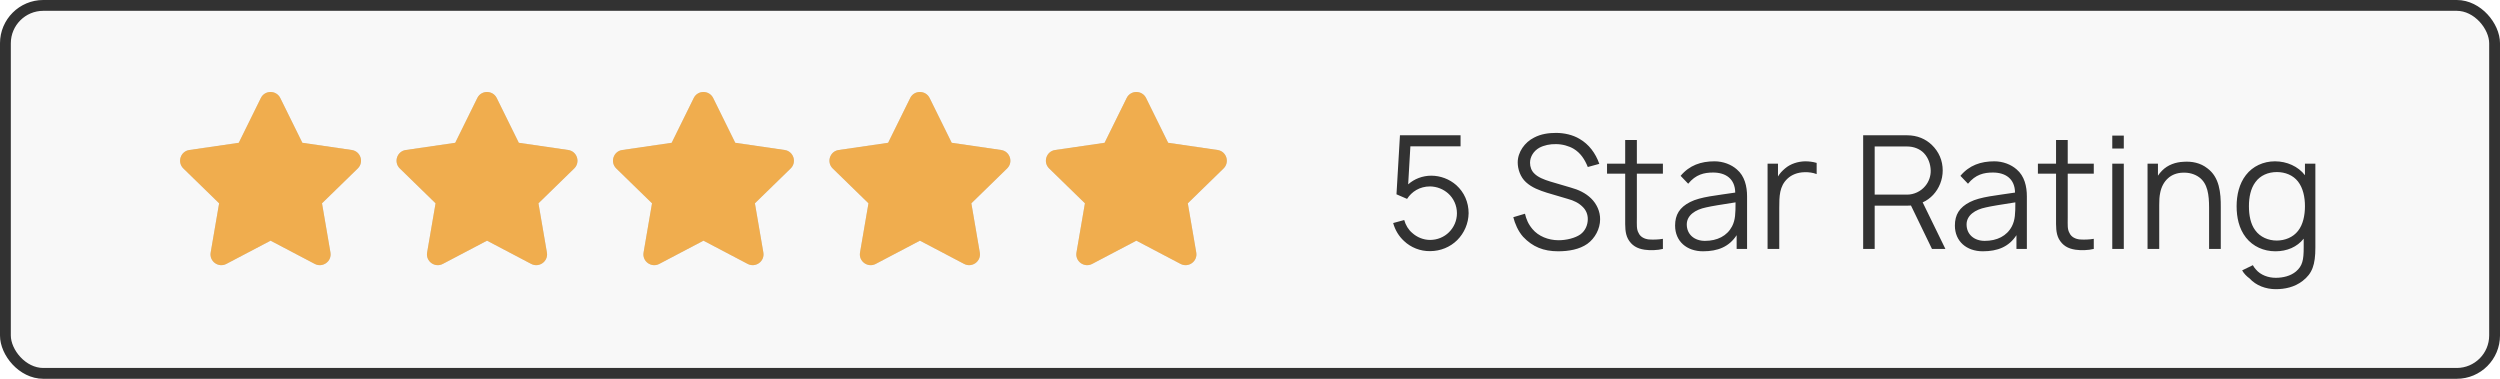
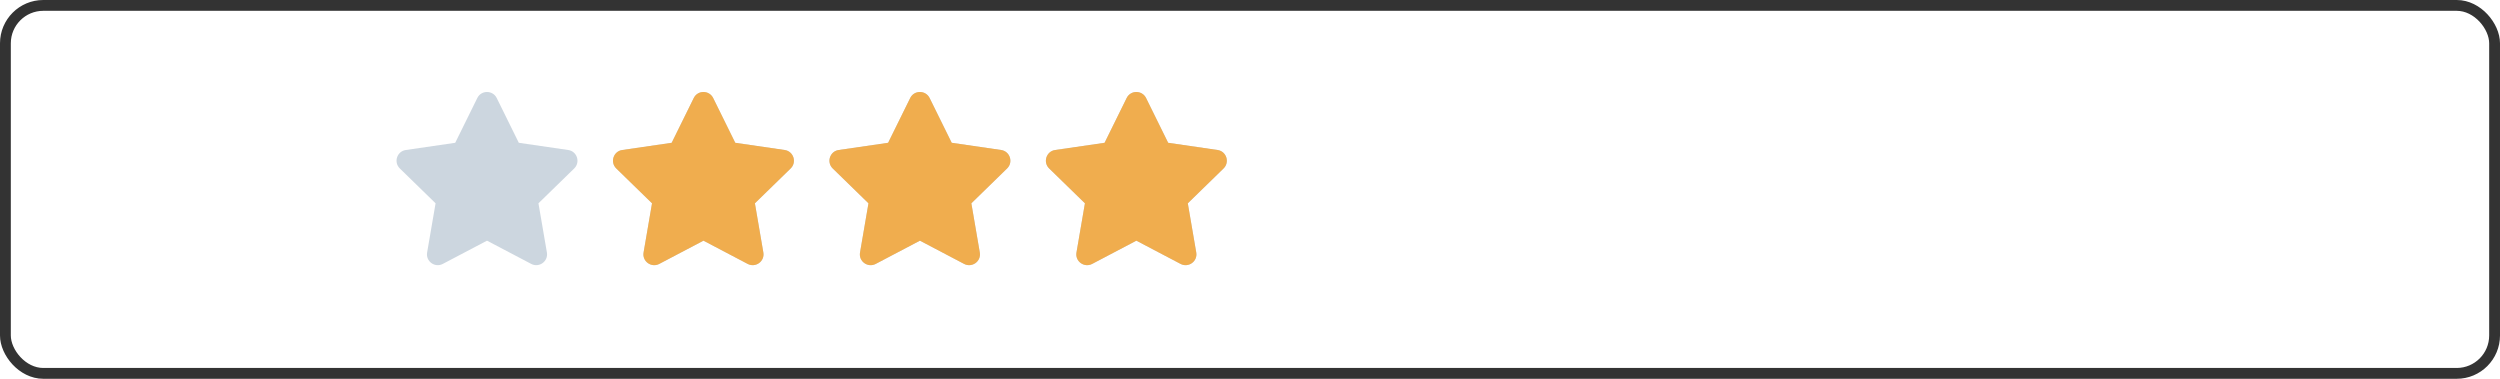
<svg xmlns="http://www.w3.org/2000/svg" width="231" height="35" viewBox="0 0 231 35" fill="none">
-   <rect width="231" height="35" rx="4" fill="black" fill-opacity="0.03" />
  <rect x="0.5" y="0.5" width="230" height="34" rx="3.5" stroke="black" stroke-opacity="0.8" />
-   <path d="M24.103 9.057L22.062 13.194L17.497 13.86C16.678 13.979 16.35 14.988 16.944 15.566L20.247 18.785L19.466 23.332C19.325 24.154 20.191 24.769 20.916 24.385L25 22.238L29.084 24.385C29.809 24.766 30.675 24.154 30.534 23.332L29.753 18.785L33.056 15.566C33.65 14.988 33.322 13.979 32.503 13.86L27.938 13.194L25.897 9.057C25.531 8.319 24.472 8.31 24.103 9.057Z" fill="#CCD6DF" />
-   <path d="M24.103 9.057L22.062 13.194L17.497 13.86C16.678 13.979 16.35 14.988 16.944 15.566L20.247 18.785L19.466 23.332C19.325 24.154 20.191 24.769 20.916 24.385L25 22.238L29.084 24.385C29.809 24.766 30.675 24.154 30.534 23.332L29.753 18.785L33.056 15.566C33.65 14.988 33.322 13.979 32.503 13.86L27.938 13.194L25.897 9.057C25.531 8.319 24.472 8.31 24.103 9.057Z" fill="#F0AD4E" />
  <path d="M44.103 9.057L42.062 13.194L37.497 13.86C36.678 13.979 36.35 14.988 36.944 15.566L40.247 18.785L39.466 23.332C39.325 24.154 40.191 24.769 40.916 24.385L45 22.238L49.084 24.385C49.809 24.766 50.675 24.154 50.534 23.332L49.753 18.785L53.056 15.566C53.65 14.988 53.322 13.979 52.503 13.86L47.938 13.194L45.897 9.057C45.531 8.319 44.472 8.31 44.103 9.057Z" fill="#CCD6DF" />
-   <path d="M44.103 9.057L42.062 13.194L37.497 13.86C36.678 13.979 36.35 14.988 36.944 15.566L40.247 18.785L39.466 23.332C39.325 24.154 40.191 24.769 40.916 24.385L45 22.238L49.084 24.385C49.809 24.766 50.675 24.154 50.534 23.332L49.753 18.785L53.056 15.566C53.65 14.988 53.322 13.979 52.503 13.86L47.938 13.194L45.897 9.057C45.531 8.319 44.472 8.31 44.103 9.057Z" fill="#F0AD4E" />
  <path d="M64.103 9.057L62.062 13.194L57.497 13.86C56.678 13.979 56.35 14.988 56.944 15.566L60.247 18.785L59.466 23.332C59.325 24.154 60.191 24.769 60.916 24.385L65 22.238L69.084 24.385C69.809 24.766 70.675 24.154 70.534 23.332L69.753 18.785L73.056 15.566C73.65 14.988 73.322 13.979 72.503 13.86L67.938 13.194L65.897 9.057C65.531 8.319 64.472 8.31 64.103 9.057Z" fill="#CCD6DF" />
  <path d="M64.103 9.057L62.062 13.194L57.497 13.86C56.678 13.979 56.35 14.988 56.944 15.566L60.247 18.785L59.466 23.332C59.325 24.154 60.191 24.769 60.916 24.385L65 22.238L69.084 24.385C69.809 24.766 70.675 24.154 70.534 23.332L69.753 18.785L73.056 15.566C73.65 14.988 73.322 13.979 72.503 13.86L67.938 13.194L65.897 9.057C65.531 8.319 64.472 8.31 64.103 9.057Z" fill="#F0AD4E" />
  <path d="M84.103 9.057L82.062 13.194L77.497 13.86C76.678 13.979 76.35 14.988 76.944 15.566L80.247 18.785L79.466 23.332C79.325 24.154 80.191 24.769 80.916 24.385L85 22.238L89.084 24.385C89.809 24.766 90.675 24.154 90.534 23.332L89.753 18.785L93.056 15.566C93.65 14.988 93.322 13.979 92.503 13.86L87.938 13.194L85.897 9.057C85.531 8.319 84.472 8.31 84.103 9.057Z" fill="#CCD6DF" />
  <path d="M84.103 9.057L82.062 13.194L77.497 13.86C76.678 13.979 76.35 14.988 76.944 15.566L80.247 18.785L79.466 23.332C79.325 24.154 80.191 24.769 80.916 24.385L85 22.238L89.084 24.385C89.809 24.766 90.675 24.154 90.534 23.332L89.753 18.785L93.056 15.566C93.65 14.988 93.322 13.979 92.503 13.86L87.938 13.194L85.897 9.057C85.531 8.319 84.472 8.31 84.103 9.057Z" fill="#F0AD4E" />
  <path d="M104.103 9.057L102.063 13.194L97.497 13.86C96.678 13.979 96.35 14.988 96.944 15.566L100.247 18.785L99.466 23.332C99.325 24.154 100.191 24.769 100.916 24.385L105 22.238L109.084 24.385C109.809 24.766 110.675 24.154 110.534 23.332L109.753 18.785L113.056 15.566C113.65 14.988 113.322 13.979 112.503 13.86L107.938 13.194L105.897 9.057C105.531 8.319 104.472 8.31 104.103 9.057Z" fill="#CCD6DF" />
  <path d="M104.103 9.057L102.063 13.194L97.497 13.86C96.678 13.979 96.35 14.988 96.944 15.566L100.247 18.785L99.466 23.332C99.325 24.154 100.191 24.769 100.916 24.385L105 22.238L109.084 24.385C109.809 24.766 110.675 24.154 110.534 23.332L109.753 18.785L113.056 15.566C113.65 14.988 113.322 13.979 112.503 13.86L107.938 13.194L105.897 9.057C105.531 8.319 104.472 8.31 104.103 9.057Z" fill="#F0AD4E" />
-   <path d="M129.356 12.5H134.956V13.521H130.319L130.115 17.035C130.683 16.525 131.456 16.233 132.244 16.233C133.104 16.233 133.935 16.554 134.563 17.108C135.292 17.765 135.7 18.683 135.7 19.704C135.685 20.652 135.292 21.542 134.65 22.183C134.008 22.825 133.104 23.204 132.142 23.204C131.238 23.219 130.363 22.869 129.735 22.271C129.254 21.833 128.904 21.25 128.729 20.608L129.75 20.331C129.881 20.798 130.129 21.221 130.494 21.527C130.931 21.921 131.515 22.169 132.142 22.169C132.813 22.169 133.44 21.906 133.892 21.454C134.344 21.002 134.621 20.39 134.621 19.704C134.621 18.99 134.315 18.319 133.804 17.867C133.352 17.473 132.783 17.24 132.142 17.225C131.165 17.225 130.435 17.721 130.013 18.377L129.035 17.954L129.356 12.5ZM147.777 15.14L146.712 15.431C146.435 14.731 146.041 14.133 145.414 13.754C144.977 13.492 144.364 13.317 143.781 13.317C143.227 13.302 142.673 13.419 142.235 13.652C141.71 13.944 141.375 14.483 141.375 15.037C141.375 15.417 141.506 15.781 141.768 16.029C142.089 16.365 142.658 16.598 143.241 16.773L145.123 17.327C145.866 17.531 146.508 17.837 147.018 18.333C147.529 18.829 147.864 19.544 147.85 20.273C147.85 21.133 147.383 22.023 146.668 22.533C145.939 23.044 144.962 23.219 143.971 23.219C142.629 23.219 141.608 22.81 140.733 21.877C140.266 21.352 139.975 20.652 139.829 20.069L140.908 19.748C141.025 20.244 141.2 20.696 141.608 21.177C142.148 21.819 143.052 22.198 144.014 22.198C144.714 22.198 145.531 22.008 146.027 21.658C146.508 21.308 146.712 20.754 146.712 20.244C146.712 19.806 146.552 19.413 146.231 19.106C145.881 18.756 145.414 18.523 144.86 18.377L142.935 17.808C142.25 17.59 141.55 17.342 140.996 16.831C140.485 16.365 140.237 15.635 140.237 15.008C140.237 14.046 140.893 13.142 141.739 12.719C142.396 12.369 143.11 12.281 143.781 12.281C144.525 12.281 145.327 12.456 145.954 12.835C146.814 13.331 147.427 14.148 147.777 15.14ZM151.246 16.044V20.113C151.246 20.769 151.202 21.177 151.406 21.527C151.567 21.892 151.946 22.081 152.354 22.125C152.763 22.154 153.244 22.14 153.652 22.067V23C153.142 23.131 152.471 23.146 151.96 23.073C151.26 22.971 150.765 22.679 150.429 22.081C150.138 21.527 150.167 20.915 150.167 20.142V16.044H148.49V15.125H150.167V12.938H151.246V15.125H153.652V16.044H151.246ZM161.429 23H160.466V21.731C159.766 22.81 158.716 23.219 157.36 23.219C155.858 23.219 154.779 22.3 154.779 20.842C154.779 19.85 155.187 19.165 156.164 18.669C157.127 18.173 158.658 18.056 160.335 17.794C160.32 16.525 159.46 15.942 158.293 15.942C157.462 15.942 156.689 16.117 155.989 16.977L155.289 16.248C156.106 15.271 157.17 14.906 158.424 14.906C159.212 14.906 159.97 15.198 160.481 15.65C161.21 16.262 161.429 17.225 161.429 18.144V23ZM160.043 20.915C160.349 20.317 160.364 19.719 160.364 18.698C159.052 18.902 158.133 19.048 157.637 19.165C156.645 19.369 155.858 19.894 155.858 20.74C155.858 21.658 156.558 22.256 157.535 22.256C158.672 22.256 159.577 21.804 160.043 20.915ZM166.794 14.906C167.159 14.906 167.509 14.95 167.859 15.052V16.087C167.524 15.956 167.144 15.898 166.721 15.912C166.094 15.927 165.54 16.146 165.161 16.51C164.417 17.21 164.403 18.115 164.403 19.252V23H163.324V15.125H164.286V16.306C164.446 16.029 164.665 15.796 164.942 15.562C165.453 15.125 166.138 14.921 166.794 14.906ZM179.754 23H178.514L176.574 18.99C176.443 19.004 176.326 19.004 176.21 19.004H173.22V23H172.156V12.5H176.21C177.172 12.5 177.931 12.85 178.485 13.375C179.156 14.017 179.506 14.833 179.506 15.752C179.506 16.613 179.17 17.415 178.631 17.998C178.354 18.29 178.033 18.538 177.654 18.698L179.754 23ZM173.22 17.983H176.224C176.837 17.983 177.479 17.692 177.887 17.196C178.222 16.802 178.412 16.277 178.397 15.752C178.383 15.169 178.179 14.585 177.77 14.148C177.391 13.754 176.822 13.535 176.224 13.535H173.22V17.983ZM187.282 23H186.32V21.731C185.62 22.81 184.57 23.219 183.213 23.219C181.711 23.219 180.632 22.3 180.632 20.842C180.632 19.85 181.04 19.165 182.018 18.669C182.98 18.173 184.511 18.056 186.188 17.794C186.174 16.525 185.313 15.942 184.147 15.942C183.315 15.942 182.543 16.117 181.843 16.977L181.143 16.248C181.959 15.271 183.024 14.906 184.278 14.906C185.065 14.906 185.824 15.198 186.334 15.65C187.063 16.262 187.282 17.225 187.282 18.144V23ZM185.897 20.915C186.203 20.317 186.218 19.719 186.218 18.698C184.905 18.902 183.986 19.048 183.49 19.165C182.499 19.369 181.711 19.894 181.711 20.74C181.711 21.658 182.411 22.256 183.388 22.256C184.526 22.256 185.43 21.804 185.897 20.915ZM191.058 16.044V20.113C191.058 20.769 191.015 21.177 191.219 21.527C191.379 21.892 191.758 22.081 192.167 22.125C192.575 22.154 193.056 22.14 193.465 22.067V23C192.954 23.131 192.283 23.146 191.773 23.073C191.073 22.971 190.577 22.679 190.242 22.081C189.95 21.527 189.979 20.915 189.979 20.142V16.044H188.302V15.125H189.979V12.938H191.058V15.125H193.465V16.044H191.058ZM195.174 12.529H196.239V13.725H195.174V12.529ZM195.174 15.125H196.239V23H195.174V15.125ZM203.975 15.562C205.068 16.379 205.214 17.779 205.2 19.179V23H204.12V19.208C204.12 17.983 203.989 16.962 203.202 16.379C202.779 16.073 202.254 15.927 201.67 15.956C201.16 15.971 200.679 16.146 200.329 16.467C199.95 16.802 199.702 17.283 199.6 17.823C199.527 18.158 199.512 18.538 199.512 18.946V23H198.433V15.125H199.395V16.233C199.498 16.073 199.629 15.912 199.775 15.767C200.3 15.227 201.043 14.979 201.743 14.95C202.516 14.892 203.318 15.037 203.975 15.562ZM212.978 15.125H213.94V22.883C213.94 24.473 213.649 25.275 212.759 25.96C212.001 26.544 211.111 26.719 210.28 26.719C209.361 26.719 208.457 26.383 207.859 25.727C207.597 25.538 207.334 25.275 207.174 24.983L208.165 24.502C208.238 24.648 208.34 24.779 208.443 24.896C208.88 25.421 209.595 25.669 210.28 25.669C210.965 25.669 211.665 25.494 212.147 25.085C212.745 24.575 212.861 24.035 212.861 22.883V22.052C212.249 22.825 211.315 23.219 210.251 23.219C209.172 23.219 208.18 22.781 207.524 21.95C206.868 21.104 206.663 20.069 206.663 19.048C206.663 18.042 206.897 16.977 207.524 16.175C208.151 15.358 209.143 14.906 210.207 14.906C211.301 14.906 212.351 15.373 212.978 16.19V15.125ZM212.336 21.337C212.803 20.754 212.978 19.894 212.978 19.048C212.978 18.217 212.803 17.371 212.336 16.773C211.884 16.19 211.155 15.898 210.382 15.898C209.58 15.898 208.851 16.204 208.399 16.831C207.961 17.415 207.801 18.231 207.801 19.048C207.801 19.879 207.947 20.696 208.384 21.279C208.836 21.906 209.595 22.227 210.368 22.227C211.14 22.227 211.884 21.921 212.336 21.337Z" fill="black" fill-opacity="0.8" />
</svg>